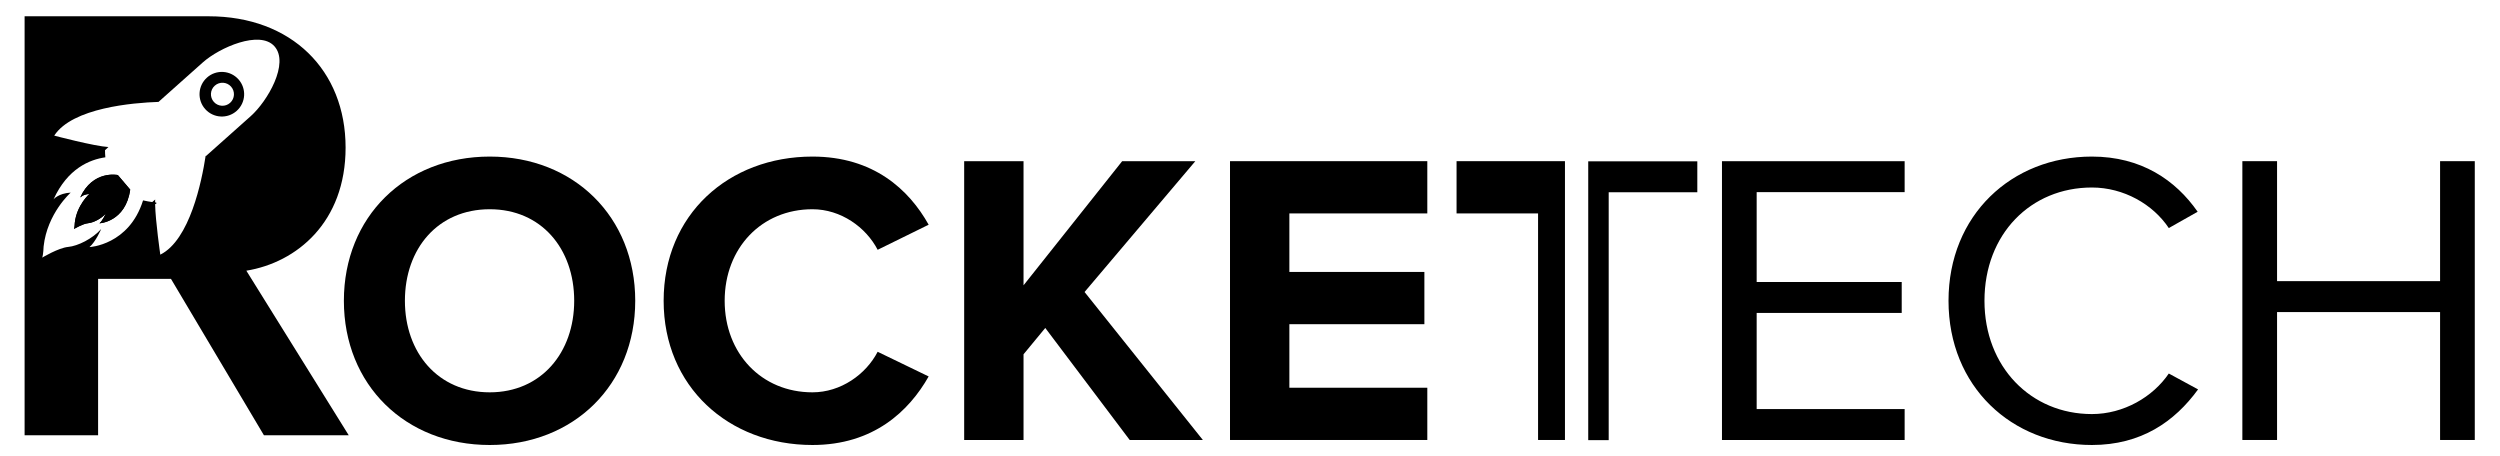
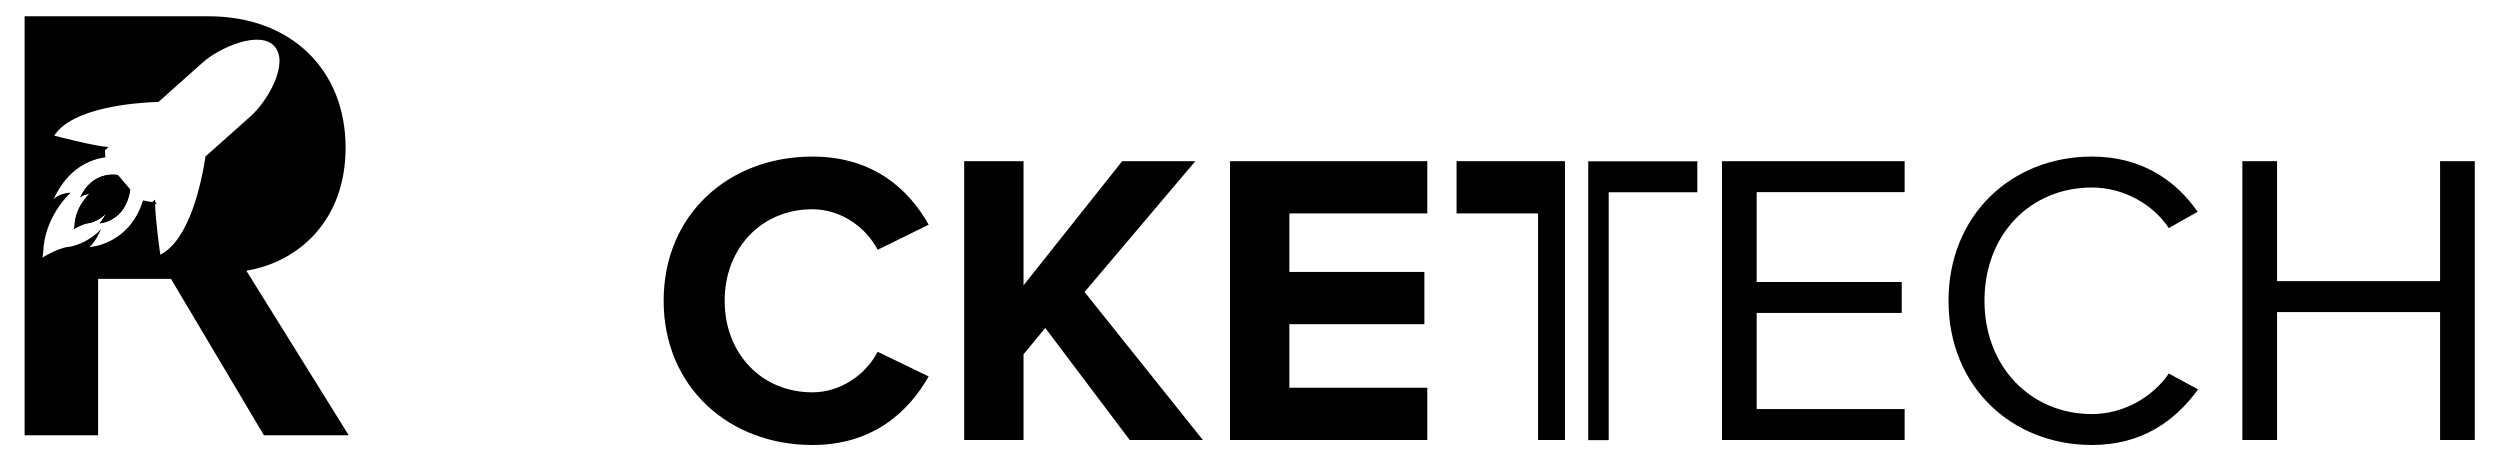
<svg xmlns="http://www.w3.org/2000/svg" viewBox="0 0 2000 364.912" height="364.912" width="2000" xml:space="preserve" id="svg2">
  <defs id="defs6">
    <clipPath id="clipPath18">
      <path id="path16" d="M 0,273.684 H 1500 V 0 H 0 Z" />
    </clipPath>
  </defs>
  <g transform="matrix(1.333,0,0,-1.333,0,364.912)" id="g10">
    <g id="g12">
      <g clip-path="url(#clipPath18)" id="g14">
        <g transform="translate(344.605,93.235)" id="g20">
-           <path id="path22" style="fill:#000000;fill-opacity:1;fill-rule:nonzero;stroke:none" d="M 0,0 C 0,31.359 -19.818,54.94 -50.674,54.94 -81.781,54.94 -101.6,31.359 -101.6,0 c 0,-31.107 19.819,-54.938 50.926,-54.938 C -19.818,-54.938 0,-31.107 0,0 m -138.226,0 c 0,50.425 36.878,86.55 87.552,86.55 50.425,0 87.302,-36.125 87.302,-86.55 0,-50.423 -36.877,-86.548 -87.302,-86.548 -50.674,0 -87.552,36.125 -87.552,86.548" />
-         </g>
+           </g>
        <g transform="translate(398.284,93.235)" id="g24">
          <path id="path26" style="fill:#000000;fill-opacity:1;fill-rule:nonzero;stroke:none" d="m 0,0 c 0,51.68 38.885,86.55 89.307,86.55 36.626,0 57.951,-19.818 69.741,-40.892 L 128.443,30.606 C 121.418,44.154 106.366,54.94 89.307,54.94 58.703,54.94 36.626,31.61 36.626,0 c 0,-31.608 22.077,-54.938 52.681,-54.938 17.059,0 32.111,10.786 39.136,24.334 l 30.605,-14.801 C 147.258,-66.227 125.933,-86.548 89.307,-86.548 38.885,-86.548 0,-51.426 0,0" />
        </g>
        <g transform="translate(677.992,9.698)" id="g28">
          <path id="path30" style="fill:#000000;fill-opacity:1;fill-rule:nonzero;stroke:none" d="M 0,0 -50.674,67.232 -63.719,51.426 V 0 h -35.624 v 167.328 h 35.624 V 92.819 l 59.204,74.509 h 43.9 L -27.093,88.807 43.902,0 Z" />
        </g>
        <g transform="translate(738.19,9.698)" id="g32">
          <path id="path34" style="fill:#000000;fill-opacity:1;fill-rule:nonzero;stroke:none" d="M 0,0 V 167.328 H 118.409 V 135.969 H 35.624 v -35.121 h 81.03 V 69.489 h -81.03 v -38.13 h 82.785 V 0 Z" />
        </g>
        <g transform="translate(1033.442,9.698)" id="g36">
          <path id="path38" style="fill:#000000;fill-opacity:1;fill-rule:nonzero;stroke:none" d="M 0,0 V 167.328 H 109.629 V 148.762 H 20.822 V 94.826 h 87.051 V 76.263 H 20.822 v -57.7 h 88.807 V 0 Z" />
        </g>
        <g transform="translate(1169.402,93.235)" id="g40">
          <path id="path42" style="fill:#000000;fill-opacity:1;fill-rule:nonzero;stroke:none" d="m 0,0 c 0,51.428 37.881,86.55 86.047,86.55 29.603,0 50.174,-14.048 63.47,-33.114 L 132.206,43.651 C 122.675,57.951 105.113,67.985 86.047,67.985 49.421,67.985 21.576,40.139 21.576,0 c 0,-39.637 27.845,-67.983 64.471,-67.983 19.066,0 36.628,10.286 46.159,24.334 l 17.562,-9.533 C 135.72,-72.5 115.65,-86.548 86.047,-86.548 37.881,-86.548 0,-51.426 0,0" />
        </g>
        <g transform="translate(1464.415,9.698)" id="g44">
          <path id="path46" style="fill:#000000;fill-opacity:1;fill-rule:nonzero;stroke:none" d="M 0,0 V 76.764 H -97.839 V 0 h -20.822 v 167.328 h 20.822 V 95.329 H 0 v 71.999 H 20.822 V 0 Z" />
        </g>
        <g transform="translate(874.153,177.026)" id="g48">
          <path id="path50" style="fill:#000000;fill-opacity:1;fill-rule:nonzero;stroke:none" d="M 0,0 V -31.359 H 48.918 V -167.328 H 65.056 V 0 Z" />
        </g>
        <g transform="translate(953.177,176.931)" id="g52">
          <path id="path54" style="fill:#000000;fill-opacity:1;fill-rule:nonzero;stroke:none" d="M 0,0 V -167.328 H 12.28 V -18.563 H 65.464 V 0 Z" />
        </g>
        <g transform="translate(48.085,155.157)" id="g56">
          <path id="path58" style="fill:#000000;fill-opacity:1;fill-rule:nonzero;stroke:none" d="m 0,0 c 0,0 1.542,1.945 5.545,2.182 0,0 -7.586,-6.704 -8.753,-17.393 0,0 -0.084,-2.671 -0.455,-3.619 0,0 5.266,3.169 8.386,3.457 3.119,0.288 7.856,2.628 10.669,5.781 0,0 -1.765,-4.12 -3.782,-5.836 0,0 15.679,0.749 18.458,20.222 l -7.442,8.75 C 22.626,13.544 7.621,16.748 0,0" />
        </g>
        <g transform="translate(138.098,212.027)" id="g60">
-           <path id="path62" style="fill:#000000;fill-opacity:1;fill-rule:nonzero;stroke:none" d="m 0,0 c -2.848,-2.538 -7.215,-2.287 -9.753,0.562 -2.539,2.848 -2.287,7.215 0.561,9.753 2.849,2.538 7.215,2.287 9.754,-0.562 C 3.1,6.905 2.848,2.538 0,0 m -13.866,15.175 c -5.521,-4.92 -6.008,-13.384 -1.089,-18.904 4.92,-5.521 13.384,-6.009 18.905,-1.089 5.521,4.92 6.008,13.383 1.088,18.904 -4.919,5.521 -13.383,6.008 -18.904,1.089" />
-         </g>
+           </g>
        <g transform="translate(48.085,155.157)" id="g64">
          <path id="path66" style="fill:#000000;fill-opacity:1;fill-rule:nonzero;stroke:none" d="m 0,0 c 0,0 1.542,1.945 5.545,2.182 0,0 -7.586,-6.704 -8.753,-17.393 0,0 -0.084,-2.671 -0.455,-3.619 0,0 5.266,3.169 8.386,3.457 3.119,0.288 7.856,2.628 10.669,5.781 0,0 -1.765,-4.12 -3.782,-5.836 0,0 15.679,0.749 18.459,20.222 l -7.443,8.75 C 22.626,13.544 7.621,16.748 0,0" />
        </g>
        <g transform="translate(123.424,180.298)" id="g68">
          <path id="path70" style="fill:#000000;fill-opacity:1;fill-rule:nonzero;stroke:none" d="m 0,0 c -2.328,-15.292 -9.52,-50.573 -27.219,-59.378 0,0 -2.921,20.234 -3.107,30.299 0.303,0.116 0.573,0.231 0.765,0.346 -0.035,0.218 -0.073,0.439 -0.095,0.648 -0.215,0.02 -0.457,0.054 -0.679,0.078 0.002,0.627 0.016,1.205 0.047,1.719 0,0 -0.637,-0.574 -1.775,-1.521 -1.707,0.229 -3.561,0.562 -5.503,1.007 -8.394,-26.896 -32.162,-28.039 -32.162,-28.039 3.746,3.187 7.024,10.84 7.024,10.84 -5.224,-5.856 -14.022,-10.202 -19.816,-10.737 -5.793,-0.534 -15.572,-6.421 -15.572,-6.421 0.688,1.762 0.843,6.721 0.843,6.721 2.169,19.852 16.257,32.303 16.257,32.303 -7.435,-0.441 -10.298,-4.053 -10.298,-4.053 8.429,18.525 21.721,23.904 31.094,25.226 -0.145,1.554 -0.207,2.99 -0.206,4.275 1.274,1.228 2.042,1.902 2.042,1.902 -8.404,0.472 -32.519,6.848 -32.519,6.848 10.891,16.744 47.404,19.729 62.587,20.239 l 26.607,23.71 C 8.351,64.955 32.492,75.536 41.276,65.68 50.378,55.464 37.096,32.696 27.061,23.753 L 0.179,-0.201 Z m 24.418,-69.001 c 30.16,4.901 59.565,29.028 59.565,73.891 0,46.37 -32.421,78.792 -82.185,78.792 h -110.459 v -251.455 h 44.109 v 93.871 h 43.731 l 55.795,-93.871 h 50.894 z" />
        </g>
      </g>
    </g>
  </g>
</svg>